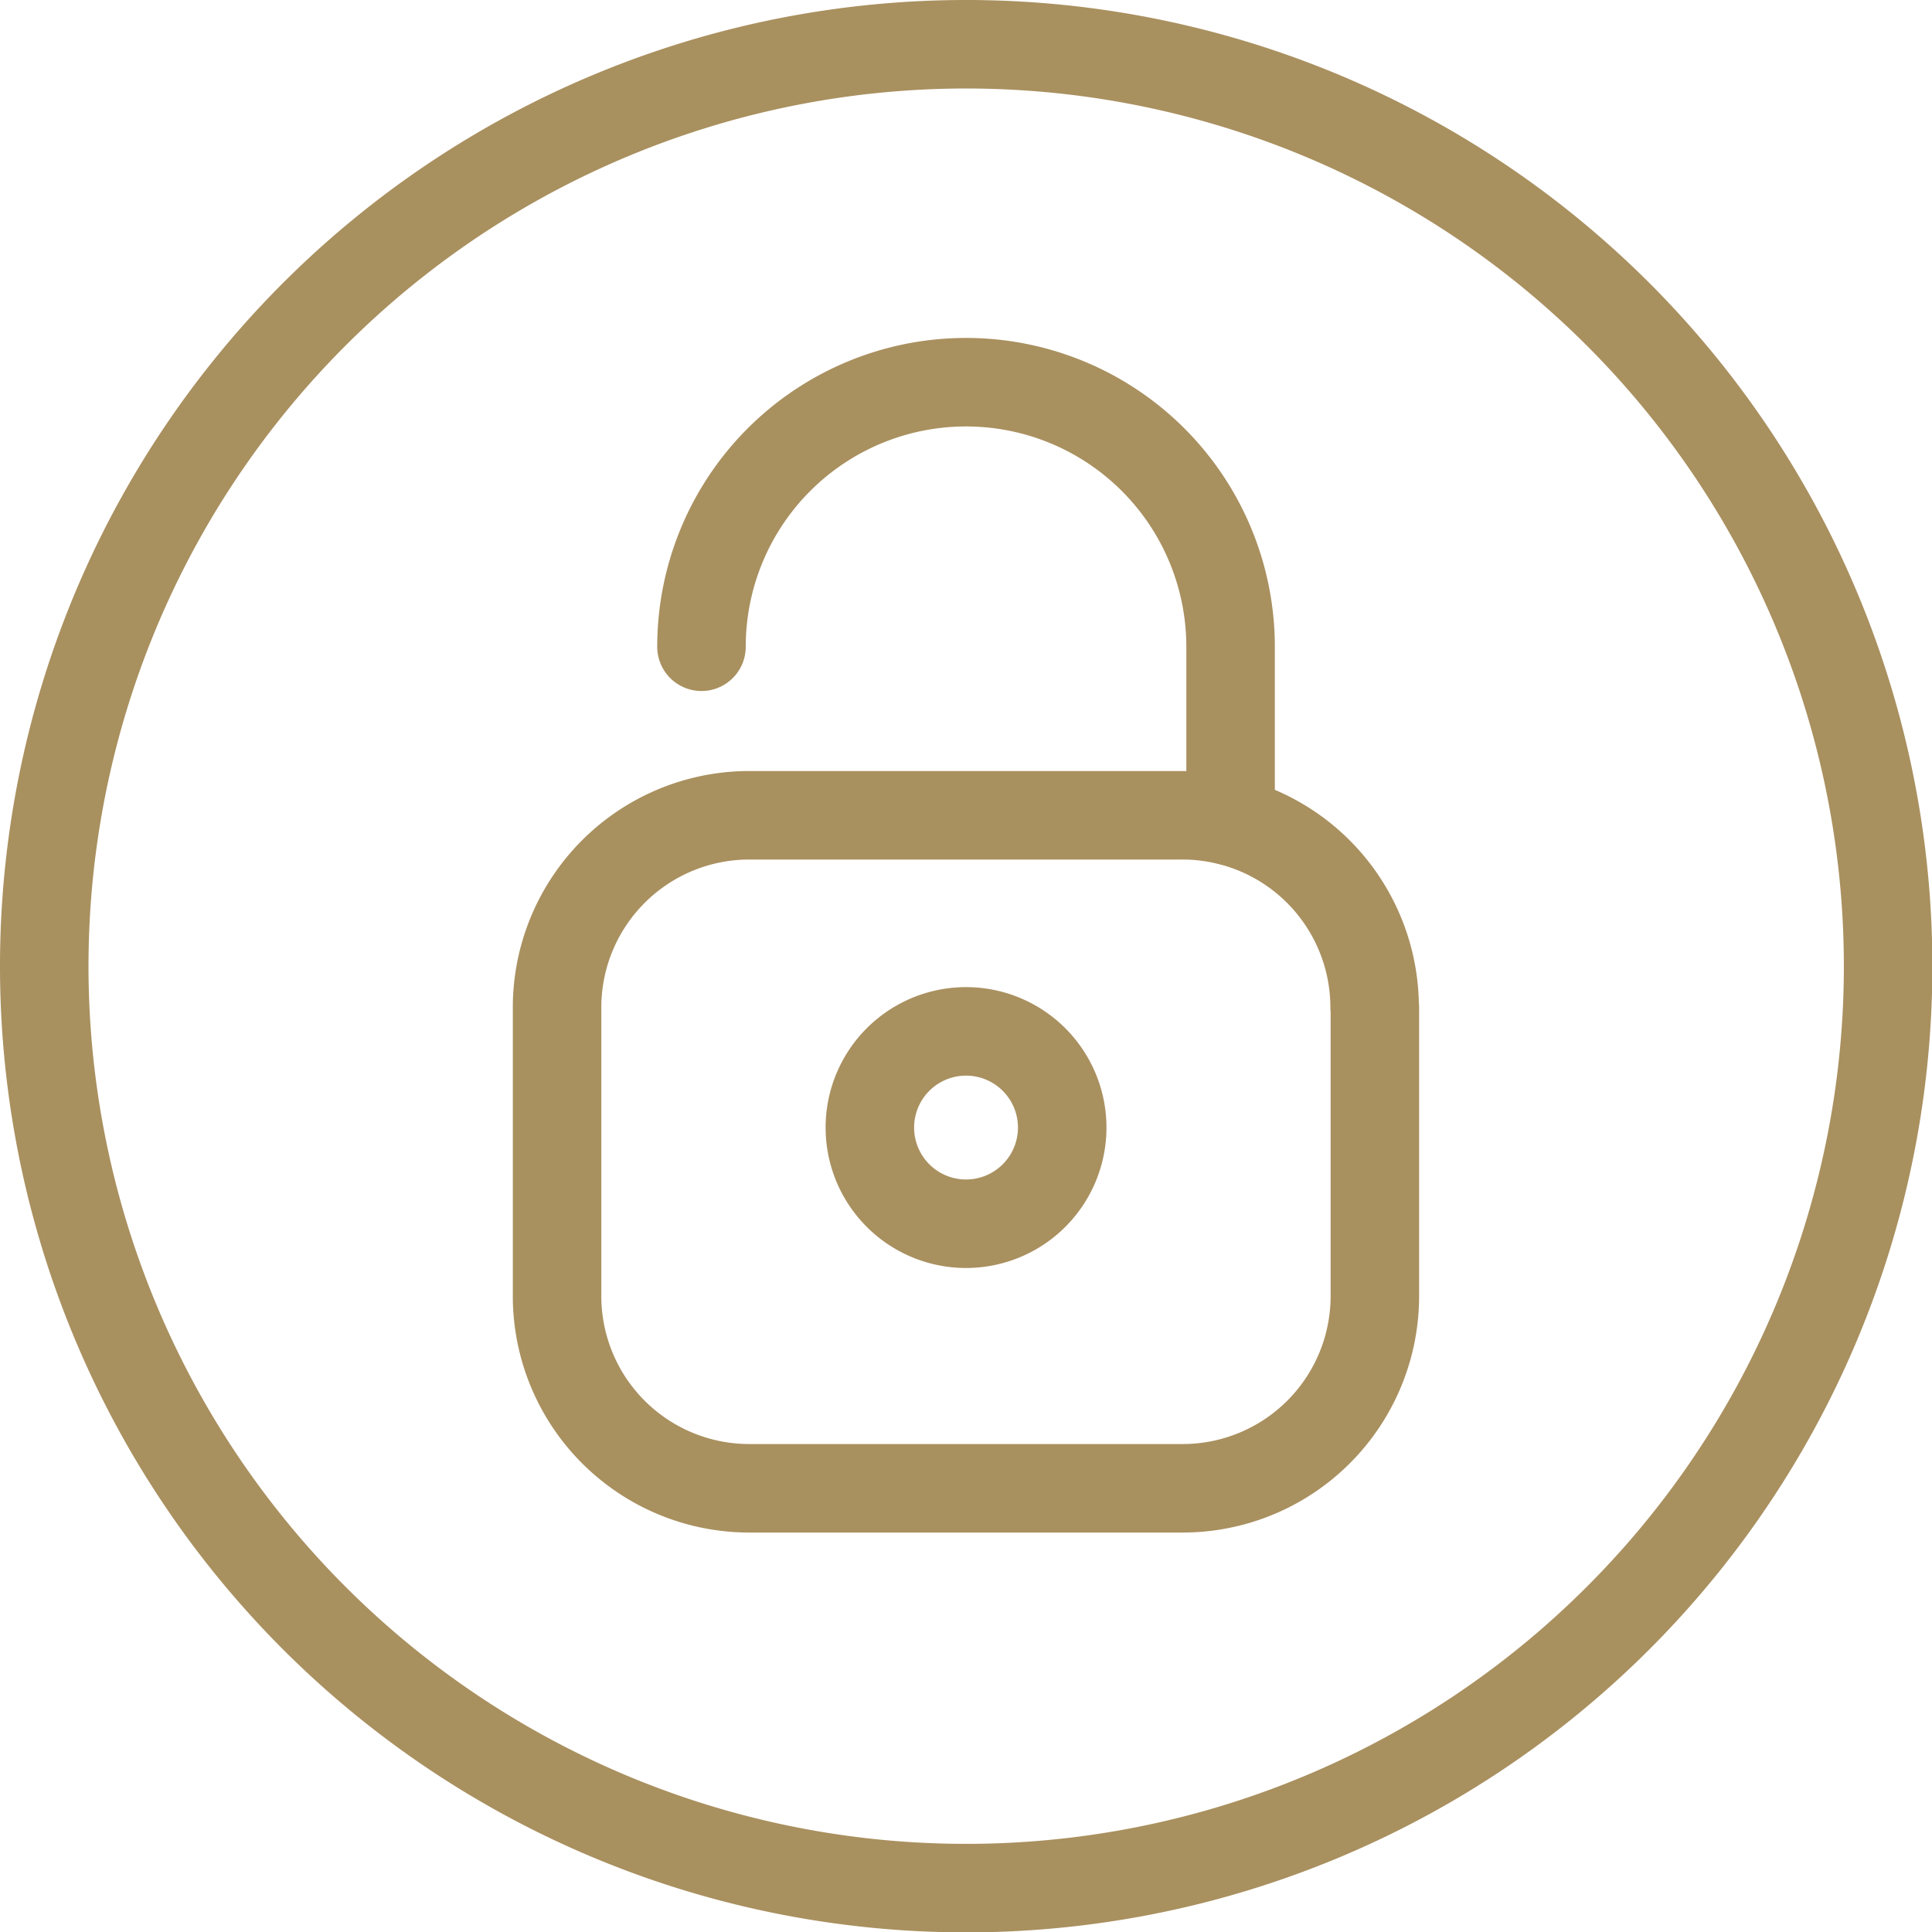
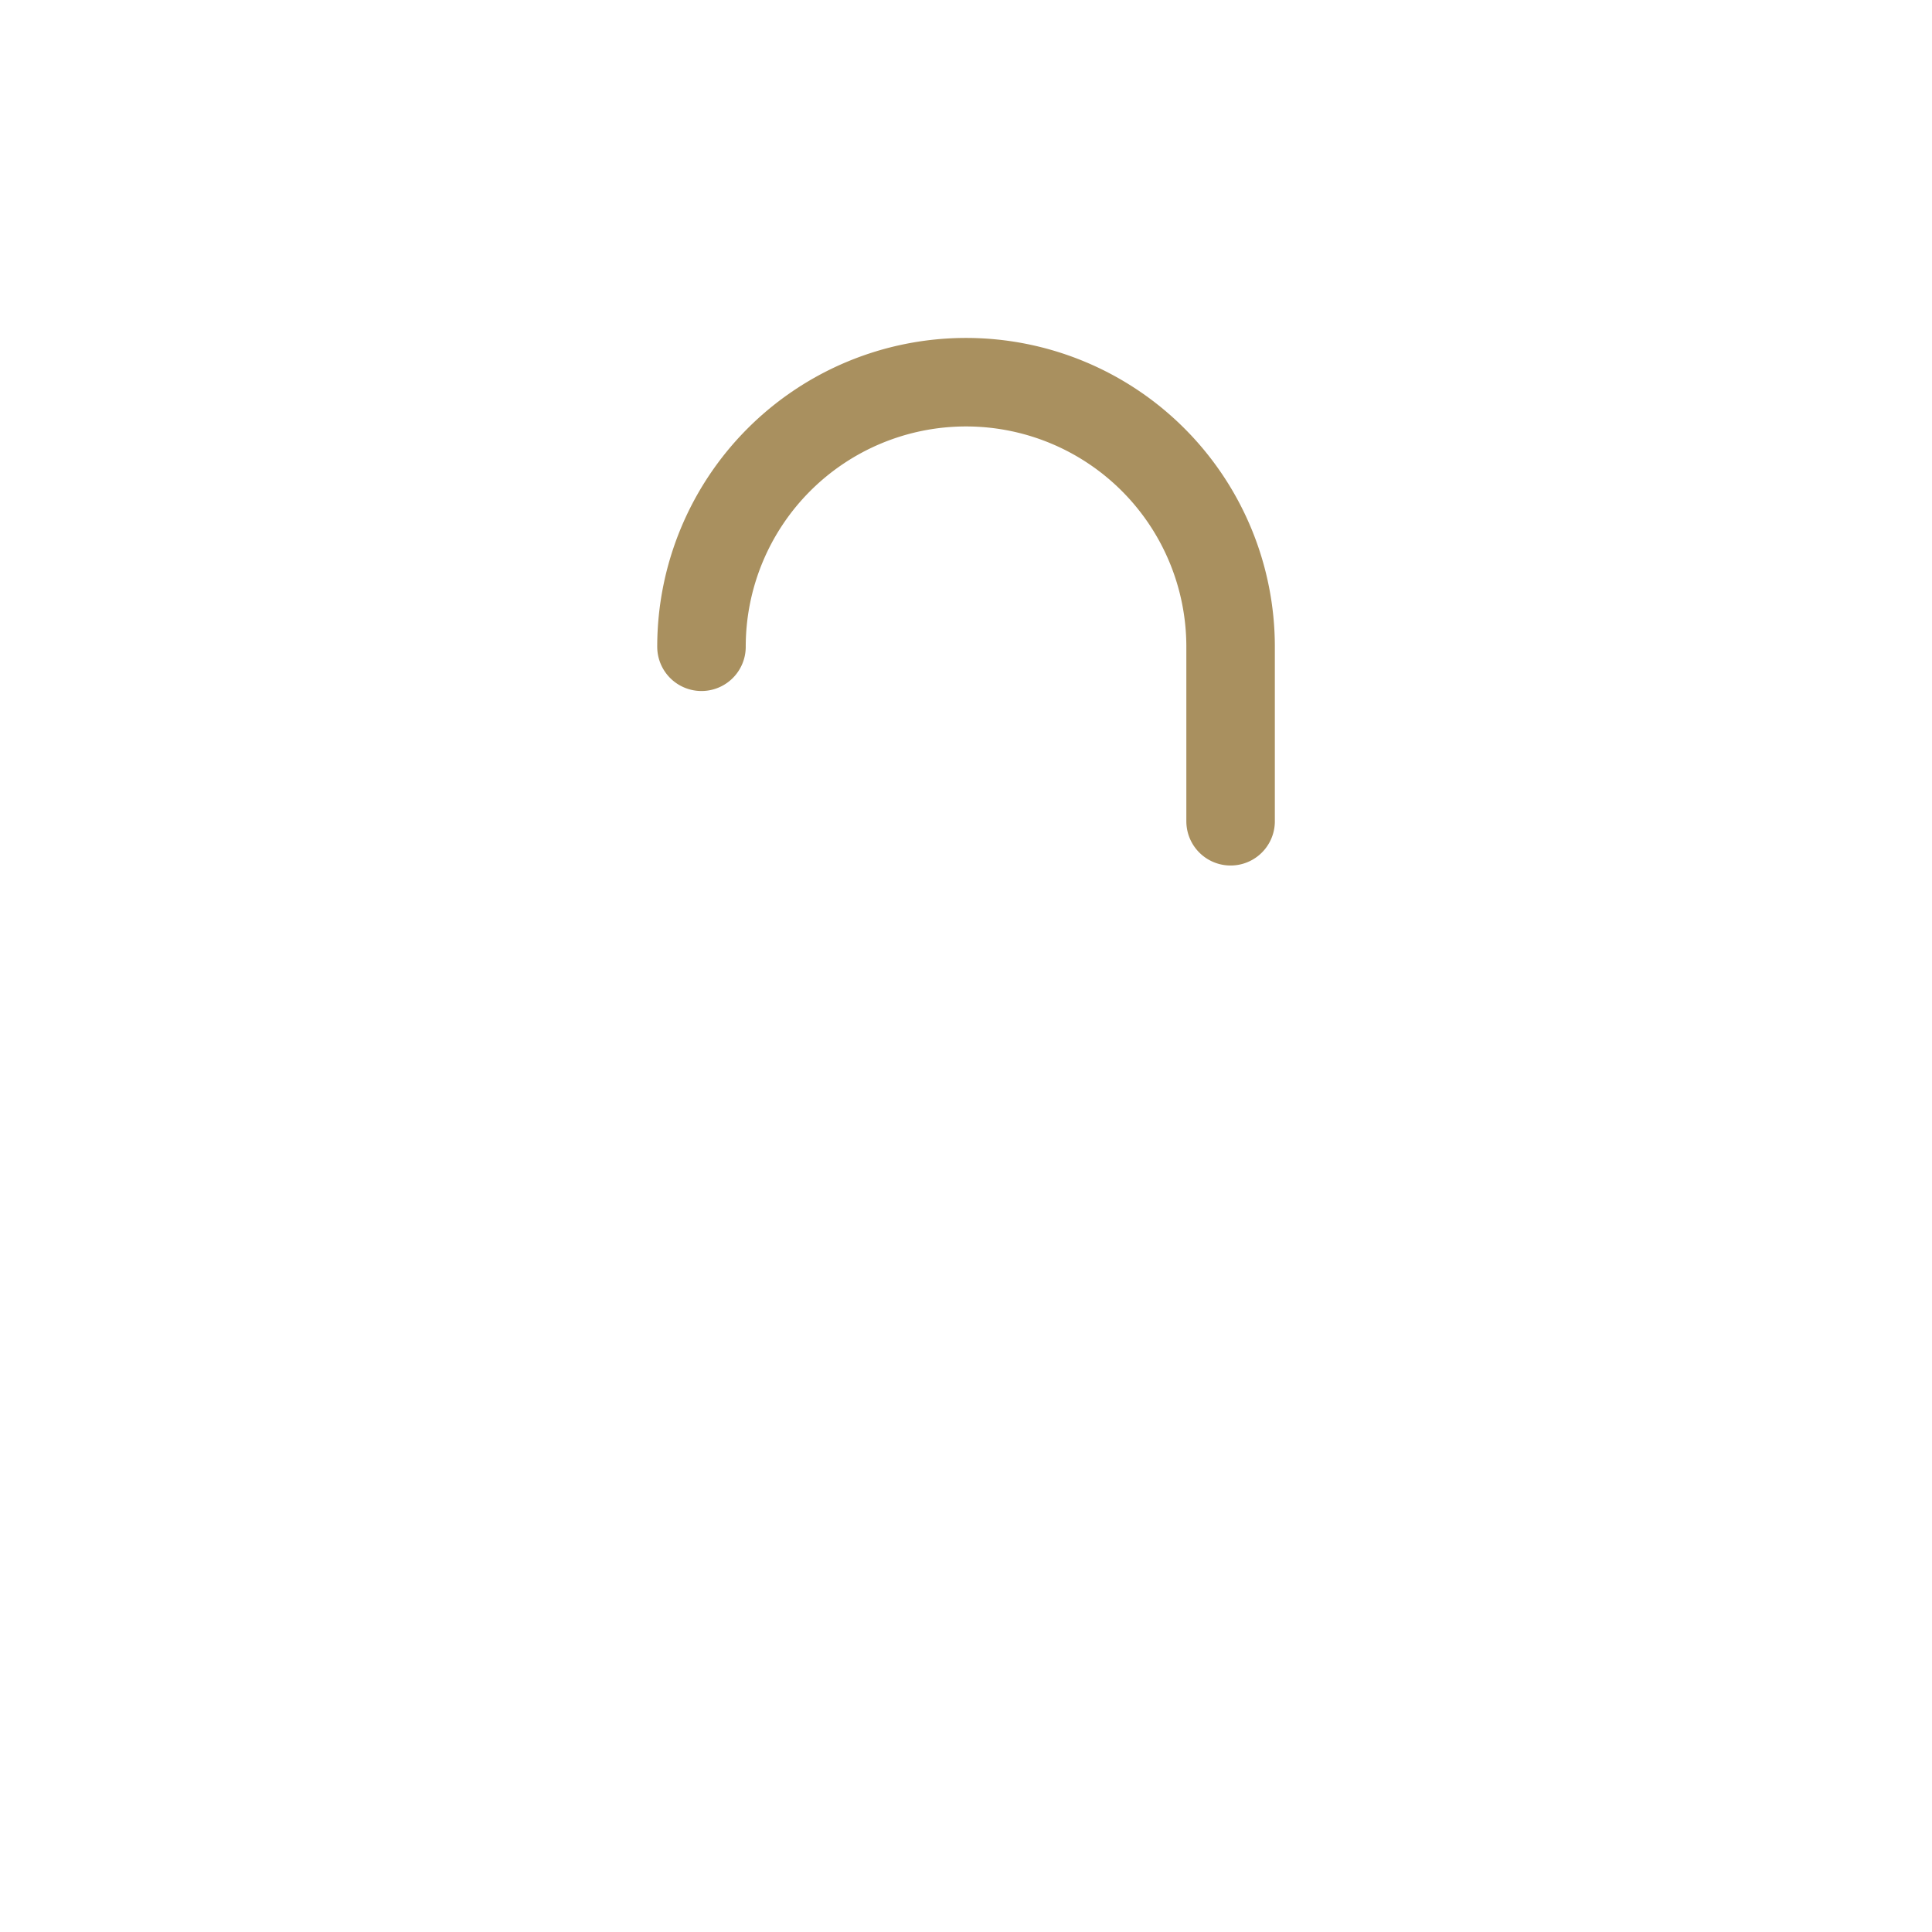
<svg xmlns="http://www.w3.org/2000/svg" width="26.195" height="26.195" viewBox="0 0 26.195 26.195">
  <g id="multiple-custodians" transform="translate(0.6 0.6)">
    <g id="Group_503" data-name="Group 503" transform="translate(0 0)">
-       <path id="Path_71" data-name="Path 71" d="M13,25.5A12.5,12.5,0,1,0,.5,13,12.5,12.5,0,0,0,13,25.5" transform="translate(-0.5 -0.5)" fill="none" stroke="#a9905f" stroke-miterlimit="10" stroke-width="1.2" />
      <g id="Group_502" data-name="Group 502" transform="translate(6.953 4.582)">
-         <path id="Path_72" data-name="Path 72" d="M27.37,33.934a1.3,1.3,0,1,0,2.608,0h0a1.3,1.3,0,1,0-2.608,0Z" transform="translate(-23.129 -23.828)" fill="none" stroke="#a9905f" stroke-linecap="round" stroke-linejoin="round" stroke-width="1.2" />
-         <path id="Path_73" data-name="Path 73" d="M28.275,28.2a2.606,2.606,0,0,0-2.608-2.608H19.8A2.606,2.606,0,0,0,17.19,28.2V32.11A2.606,2.606,0,0,0,19.8,34.717h5.87a2.606,2.606,0,0,0,2.608-2.608h0V28.2Z" transform="translate(-17.19 -19.72)" fill="none" stroke="#a9905f" stroke-linecap="round" stroke-linejoin="round" stroke-width="1.2" />
        <path id="Path_74" data-name="Path 74" d="M21.89,15.087a3.587,3.587,0,1,1,7.174,0v2.366" transform="translate(-19.932 -11.5)" fill="none" stroke="#a9905f" stroke-linecap="round" stroke-linejoin="round" stroke-width="1.2" />
      </g>
    </g>
  </g>
</svg>